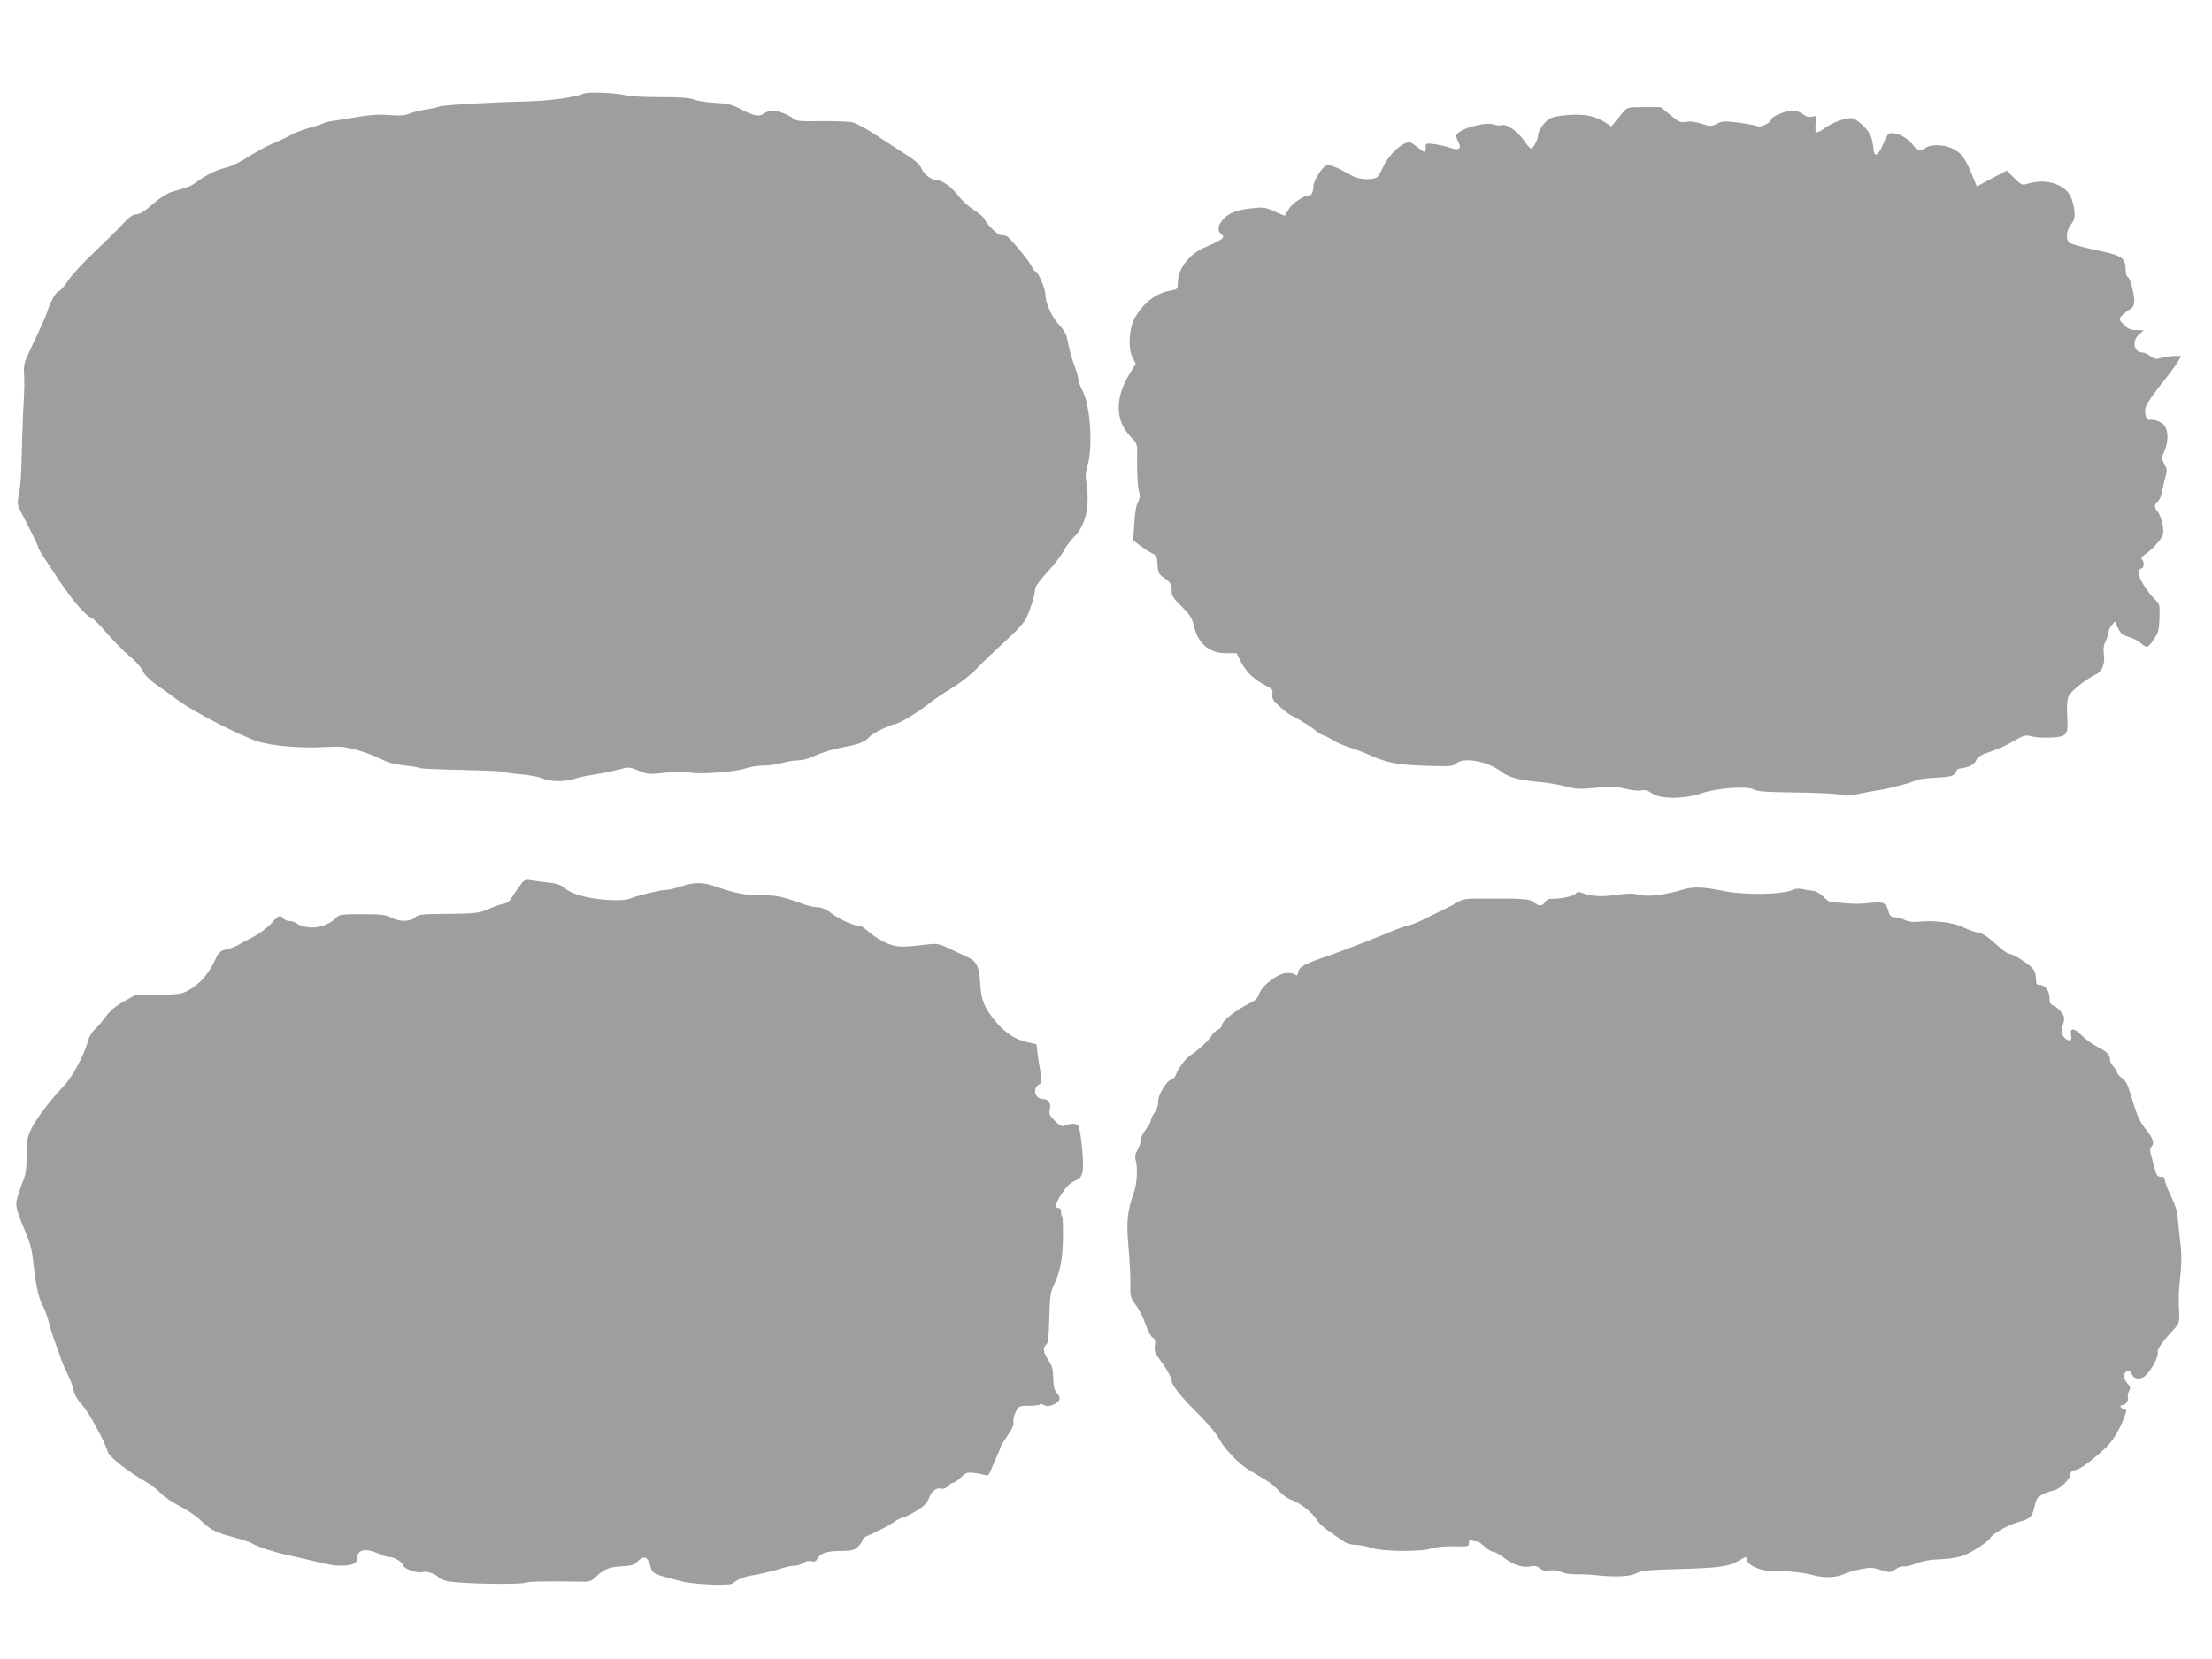
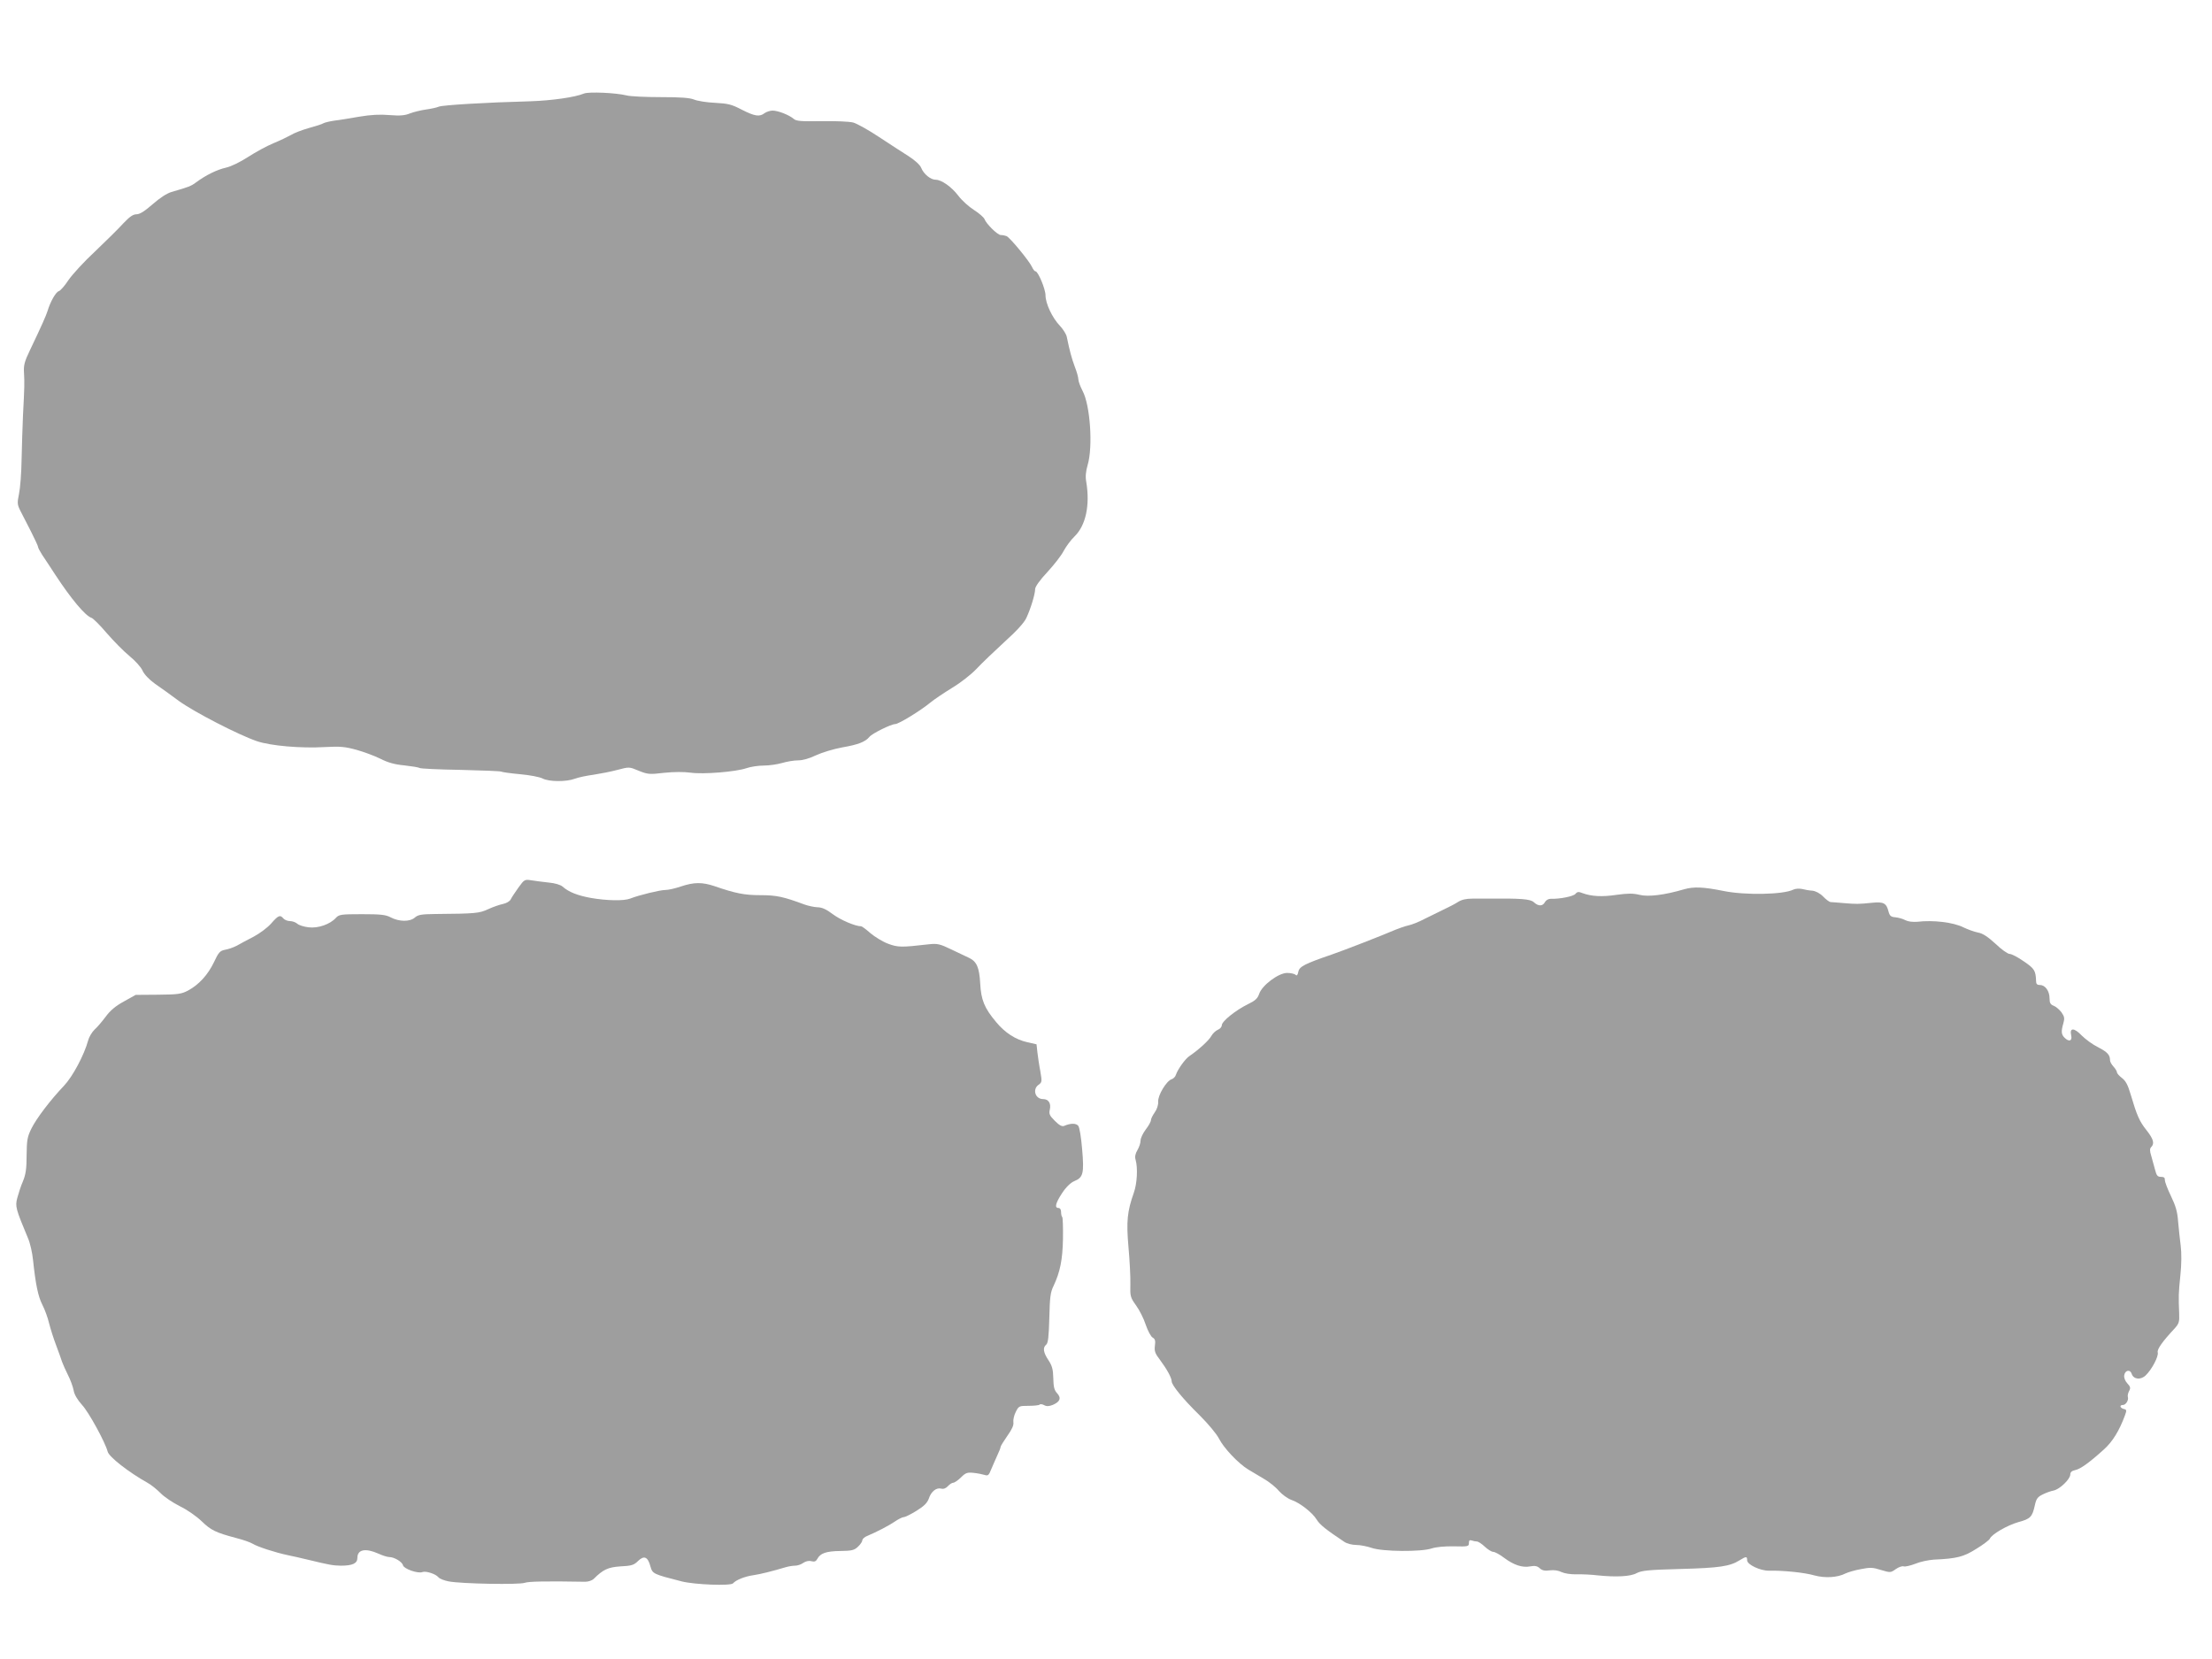
<svg xmlns="http://www.w3.org/2000/svg" version="1.0" width="1280pt" height="960pt" viewBox="0 0 1280 960" preserveAspectRatio="xMidYMid meet">
  <g transform="translate(0,960) scale(0.1,-0.1)" fill="#9e9e9e" stroke="none">
    <path d="M3380 9059 c-52 -22 -189 -41 -310 -45 -264 -7 -506 -22 -530 -31 -14 -6 -48 -13 -77 -17 -28 -4 -69 -14 -90 -22 -29 -12 -56 -15 -118 -10 -55 5 -110 2 -175 -9 -52 -9 -117 -20 -145 -23 -27 -4 -56 -11 -63 -15 -7 -5 -45 -17 -85 -28 -39 -11 -86 -29 -103 -40 -18 -10 -63 -32 -102 -48 -39 -16 -104 -52 -146 -79 -45 -29 -97 -55 -128 -62 -53 -12 -116 -43 -173 -85 -29 -22 -43 -27 -143 -56 -27 -8 -68 -35 -109 -71 -46 -40 -74 -58 -93 -58 -20 0 -40 -14 -76 -52 -26 -29 -100 -102 -163 -162 -64 -59 -133 -135 -155 -167 -21 -32 -46 -61 -56 -64 -17 -5 -49 -61 -65 -115 -8 -26 -36 -89 -101 -225 -33 -69 -38 -88 -35 -135 3 -58 3 -72 -6 -245 -3 -60 -6 -174 -8 -252 -1 -78 -8 -168 -15 -201 -11 -53 -10 -62 8 -98 11 -21 38 -75 61 -119 22 -44 41 -84 41 -89 0 -6 11 -26 23 -45 13 -20 32 -49 43 -65 10 -16 26 -39 34 -52 92 -140 173 -237 209 -249 10 -3 50 -43 89 -89 39 -45 98 -105 131 -132 33 -27 67 -64 76 -85 10 -22 38 -51 71 -75 31 -21 93 -66 139 -100 88 -64 346 -197 452 -233 80 -27 255 -42 392 -34 90 5 118 2 184 -16 43 -12 105 -35 139 -52 43 -22 83 -33 138 -38 43 -5 82 -11 88 -15 6 -4 113 -9 238 -11 124 -3 230 -7 234 -10 5 -3 54 -10 109 -15 56 -5 114 -16 131 -25 37 -19 137 -20 187 -1 21 8 70 18 108 23 39 6 101 18 138 28 68 18 68 18 123 -5 52 -21 62 -22 147 -12 57 6 115 6 152 1 73 -11 265 5 325 26 23 8 68 15 100 15 31 0 79 7 106 15 27 8 68 15 92 15 27 0 66 11 105 30 35 16 101 36 150 45 93 16 134 32 158 61 16 20 126 74 149 74 20 0 146 77 203 124 23 19 80 57 127 86 47 28 110 77 140 109 30 32 103 102 162 156 69 62 115 112 127 139 25 53 51 138 51 168 1 14 27 51 71 98 38 41 81 96 94 122 14 26 42 64 64 85 64 63 89 179 67 313 -6 32 -3 62 8 100 31 105 15 346 -30 429 -13 25 -24 55 -24 66 0 11 -9 44 -21 74 -18 49 -29 89 -46 172 -3 15 -21 44 -40 64 -44 46 -83 129 -83 176 0 36 -43 139 -58 139 -5 0 -14 11 -20 25 -16 35 -129 172 -148 179 -8 3 -23 6 -33 6 -19 0 -84 65 -94 92 -4 10 -31 34 -61 53 -30 19 -71 56 -91 83 -39 51 -97 92 -131 92 -29 0 -69 33 -83 68 -7 18 -36 44 -73 68 -34 21 -111 72 -171 111 -60 40 -128 78 -150 84 -23 6 -103 9 -183 8 -119 -2 -146 0 -161 13 -25 22 -90 48 -122 48 -15 0 -36 -7 -47 -15 -29 -22 -56 -18 -131 20 -59 31 -80 36 -155 40 -48 2 -103 11 -122 19 -25 10 -76 14 -193 14 -87 0 -176 4 -198 10 -61 15 -216 22 -245 11z" />
-     <path d="M9390 8948 c-16 -18 -37 -44 -47 -57 l-19 -23 -37 25 c-21 14 -62 31 -92 37 -63 13 -186 4 -227 -16 -28 -15 -68 -71 -68 -98 0 -23 -28 -76 -40 -76 -5 0 -23 20 -40 45 -38 55 -101 99 -128 91 -11 -4 -31 -2 -46 3 -48 19 -206 -25 -218 -61 -3 -7 3 -25 11 -40 22 -39 2 -51 -51 -32 -21 7 -61 16 -88 20 -49 6 -50 6 -50 -20 0 -33 -4 -33 -51 5 -36 28 -42 30 -68 20 -44 -19 -102 -81 -128 -138 -13 -29 -29 -56 -35 -59 -26 -17 -104 -13 -138 6 -106 59 -139 71 -159 60 -25 -13 -71 -89 -71 -118 0 -29 -10 -52 -23 -52 -30 0 -98 -45 -118 -78 -13 -20 -23 -38 -24 -40 -1 -1 -28 10 -59 24 -52 24 -65 26 -129 19 -88 -8 -140 -29 -172 -67 -29 -34 -32 -66 -8 -83 26 -19 12 -30 -98 -78 -86 -37 -152 -122 -153 -196 -1 -45 -1 -45 -43 -53 -83 -14 -151 -65 -204 -153 -35 -58 -43 -175 -17 -230 l20 -40 -37 -60 c-85 -142 -82 -271 11 -366 35 -36 36 -37 34 -120 -1 -99 4 -175 14 -206 4 -14 1 -31 -8 -46 -10 -14 -18 -60 -22 -123 l-7 -100 39 -31 c22 -16 53 -36 69 -44 27 -13 30 -19 33 -66 3 -46 7 -55 35 -75 42 -29 47 -37 47 -78 0 -28 10 -43 58 -90 48 -47 60 -66 70 -110 24 -104 89 -160 187 -160 l60 0 28 -54 c30 -57 76 -100 143 -134 36 -18 40 -24 37 -49 -4 -24 3 -36 42 -72 25 -23 58 -48 73 -54 34 -15 111 -64 137 -87 11 -10 31 -21 44 -25 12 -4 37 -17 55 -29 18 -11 59 -29 91 -40 33 -10 83 -28 110 -41 105 -48 171 -61 325 -66 152 -5 168 -4 188 14 41 37 180 12 257 -47 44 -34 110 -52 225 -61 46 -4 114 -16 150 -26 57 -15 79 -17 173 -8 90 9 119 8 171 -5 35 -9 77 -13 93 -10 23 5 39 0 63 -17 46 -34 184 -34 285 0 92 32 268 44 305 22 19 -11 71 -15 245 -17 121 -1 235 -7 254 -13 25 -8 50 -7 105 5 39 8 96 19 126 23 62 10 193 45 212 58 7 4 57 10 111 13 95 5 108 10 120 44 1 4 16 10 32 11 40 5 71 23 83 50 8 16 30 29 79 45 37 12 98 39 134 61 61 35 69 37 104 28 22 -6 72 -9 112 -7 95 5 102 13 95 125 -3 55 -1 92 8 113 12 30 96 97 161 129 35 18 52 64 43 118 -4 28 -1 50 10 71 9 17 16 40 16 50 0 11 8 30 19 43 l19 23 18 -38 c15 -32 27 -41 63 -52 24 -7 53 -21 65 -32 39 -35 44 -34 77 15 29 42 33 55 35 127 3 74 1 81 -24 105 -50 48 -104 138 -97 160 3 12 10 21 15 21 15 0 20 32 8 48 -11 12 -8 18 17 36 46 32 95 88 102 115 7 30 -12 109 -33 132 -19 21 -18 46 2 57 9 5 20 31 25 58 5 27 14 66 20 86 10 33 10 43 -6 72 -18 34 -18 36 0 76 21 46 23 107 5 140 -13 24 -55 44 -87 41 -18 -2 -23 4 -29 34 -7 39 8 66 122 210 30 39 62 82 70 98 l15 27 -38 0 c-21 0 -55 -5 -76 -11 -32 -9 -41 -7 -64 10 -14 12 -34 21 -44 21 -51 0 -65 67 -21 105 l27 24 -42 1 c-33 0 -48 6 -73 31 -30 30 -30 32 -13 51 10 11 30 27 45 36 22 13 28 23 28 52 -1 48 -24 133 -38 138 -7 2 -12 23 -12 47 0 58 -25 77 -132 99 -139 30 -191 45 -200 58 -15 25 -8 70 17 100 26 31 27 67 4 144 -25 82 -141 125 -251 92 -38 -11 -39 -11 -83 32 l-43 43 -87 -46 -86 -46 -11 27 c-52 133 -73 164 -129 192 -46 24 -127 26 -155 5 -30 -22 -49 -18 -77 19 -28 36 -81 66 -119 66 -21 0 -29 -10 -50 -62 -27 -65 -51 -82 -56 -38 -8 74 -16 95 -53 135 -22 24 -53 46 -68 50 -34 7 -118 -23 -167 -60 -19 -14 -38 -23 -44 -20 -5 3 -7 25 -3 51 6 45 6 45 -20 39 -19 -5 -34 -1 -53 14 -15 12 -41 21 -61 21 -38 0 -123 -35 -123 -50 0 -18 -62 -50 -79 -41 -9 5 -57 14 -108 21 -81 10 -96 10 -128 -6 -33 -16 -39 -16 -89 0 -34 11 -67 15 -89 11 -31 -6 -41 -2 -91 39 l-57 46 -95 0 c-95 0 -96 0 -124 -32z" />
    <path d="M3000 4464 c-19 -27 -40 -58 -45 -69 -6 -11 -25 -22 -45 -26 -19 -4 -57 -17 -85 -30 -52 -24 -71 -26 -306 -28 -81 -1 -100 -4 -119 -21 -29 -25 -91 -24 -140 2 -29 15 -58 18 -166 18 -121 0 -132 -2 -150 -21 -33 -37 -103 -62 -158 -55 -27 3 -56 12 -66 21 -9 8 -28 15 -42 15 -14 0 -31 7 -38 15 -19 23 -29 19 -71 -29 -21 -24 -67 -58 -101 -76 -35 -18 -78 -41 -97 -52 -19 -10 -50 -21 -69 -24 -29 -6 -37 -14 -64 -72 -35 -73 -87 -130 -150 -164 -38 -20 -58 -23 -173 -24 l-130 -1 -68 -38 c-48 -26 -80 -53 -106 -89 -21 -28 -50 -62 -65 -75 -14 -14 -31 -42 -36 -62 -23 -84 -89 -208 -139 -261 -79 -83 -159 -188 -189 -248 -24 -49 -27 -67 -28 -155 0 -78 -5 -111 -21 -150 -12 -27 -26 -71 -33 -97 -13 -49 -9 -63 62 -233 12 -27 25 -84 29 -125 15 -141 29 -211 54 -260 14 -27 32 -76 39 -107 8 -32 26 -89 41 -128 14 -38 30 -81 34 -95 5 -14 20 -48 34 -76 14 -27 29 -68 33 -89 4 -25 22 -55 49 -85 39 -42 134 -216 148 -270 8 -31 123 -120 230 -180 21 -11 55 -39 76 -60 21 -22 72 -56 112 -76 43 -21 96 -58 126 -87 54 -52 80 -65 200 -97 40 -10 82 -25 95 -33 27 -17 131 -51 203 -66 28 -6 79 -17 115 -26 128 -31 146 -34 192 -35 68 0 96 13 96 45 0 49 47 58 121 25 24 -11 52 -20 63 -20 29 0 75 -27 80 -48 6 -21 87 -49 112 -39 20 8 78 -11 93 -30 7 -9 34 -19 60 -24 74 -14 408 -20 440 -8 23 8 120 10 349 6 18 0 39 7 49 16 55 55 83 68 156 73 62 3 77 7 101 31 35 34 57 25 72 -32 12 -42 16 -44 181 -86 75 -19 284 -27 297 -11 16 19 68 40 118 47 41 6 109 23 186 46 17 5 41 9 55 9 13 0 35 7 47 16 14 10 33 14 47 10 18 -5 27 -1 35 14 17 32 51 44 132 45 67 1 81 4 103 25 14 13 25 30 25 37 0 7 12 19 28 25 57 24 128 61 161 84 19 13 41 24 50 25 9 0 43 17 75 37 44 27 62 46 71 71 13 40 43 64 71 57 14 -4 28 2 39 14 10 11 24 20 31 20 7 0 28 14 45 31 27 27 37 30 73 26 22 -2 51 -8 64 -12 19 -6 24 -2 37 31 9 22 25 57 35 80 11 23 20 46 20 51 0 5 18 34 39 64 27 38 38 62 35 79 -2 14 4 41 14 60 17 34 19 35 74 35 31 0 60 3 64 7 3 4 15 3 26 -3 14 -8 28 -7 49 1 43 18 52 40 26 68 -16 17 -21 36 -22 87 -1 51 -7 72 -28 104 -30 45 -34 73 -13 90 11 9 15 46 18 154 3 121 6 149 25 187 37 79 52 150 54 272 1 65 -1 121 -4 125 -4 3 -7 17 -7 30 0 14 -6 23 -15 23 -24 0 -17 28 21 86 23 35 49 60 70 69 52 21 58 44 46 184 -6 71 -15 128 -23 137 -13 15 -44 15 -81 -1 -13 -5 -28 3 -54 29 -31 31 -35 40 -29 66 8 36 -8 60 -39 60 -46 0 -63 57 -26 83 20 14 20 19 10 78 -7 35 -14 85 -17 110 l-5 46 -53 12 c-68 15 -130 55 -181 117 -68 81 -87 128 -92 224 -5 91 -20 126 -64 147 -12 6 -58 28 -101 48 -68 33 -83 36 -130 31 -164 -19 -181 -18 -238 3 -32 12 -77 40 -102 61 -25 22 -49 40 -54 40 -34 0 -120 37 -164 70 -38 29 -64 40 -89 40 -19 1 -53 8 -75 16 -121 45 -162 54 -254 54 -93 0 -144 10 -266 52 -72 24 -118 24 -196 -2 -32 -11 -72 -20 -89 -20 -30 0 -151 -29 -204 -50 -37 -14 -135 -12 -227 4 -77 14 -128 34 -164 66 -12 10 -44 20 -80 23 -33 4 -78 9 -100 13 -39 6 -41 5 -75 -42z" />
    <path d="M9745 4454 c-112 -33 -207 -45 -258 -32 -37 9 -66 9 -132 0 -85 -13 -147 -9 -198 10 -22 9 -30 8 -40 -4 -11 -15 -93 -31 -144 -29 -13 0 -27 -8 -33 -19 -13 -25 -38 -25 -64 -1 -20 19 -75 23 -271 21 -16 0 -54 0 -84 0 -37 0 -64 -6 -85 -20 -17 -11 -56 -31 -86 -45 -30 -15 -80 -39 -110 -54 -30 -16 -71 -32 -90 -36 -19 -4 -53 -16 -75 -25 -69 -30 -297 -119 -370 -144 -155 -53 -186 -69 -192 -99 -4 -20 -9 -25 -16 -18 -6 6 -28 11 -49 11 -50 0 -146 -72 -162 -122 -9 -26 -23 -39 -65 -59 -71 -35 -151 -99 -151 -122 0 -9 -10 -21 -23 -26 -12 -5 -29 -21 -37 -35 -13 -25 -74 -81 -126 -116 -26 -17 -68 -77 -79 -108 -3 -12 -15 -24 -25 -27 -30 -9 -81 -94 -78 -130 1 -19 -7 -44 -20 -62 -12 -17 -22 -37 -22 -45 0 -8 -13 -32 -30 -54 -16 -21 -30 -50 -30 -64 0 -14 -8 -38 -18 -55 -12 -20 -16 -38 -11 -55 14 -48 9 -139 -10 -192 -38 -108 -44 -164 -31 -314 7 -76 12 -173 11 -214 -2 -71 0 -78 33 -124 19 -26 45 -77 56 -112 12 -35 30 -69 40 -74 14 -8 17 -18 13 -47 -4 -32 1 -45 30 -83 39 -52 67 -103 67 -123 0 -22 64 -101 160 -195 51 -51 99 -108 114 -137 27 -54 113 -145 170 -179 19 -11 59 -35 89 -53 30 -17 70 -49 88 -71 19 -21 51 -44 71 -51 48 -16 121 -72 147 -114 18 -30 55 -59 160 -129 14 -10 45 -18 68 -18 23 0 64 -8 90 -17 62 -22 288 -24 348 -3 25 8 74 13 128 12 82 -2 87 -1 87 19 0 15 4 19 16 15 9 -3 22 -6 30 -6 8 0 28 -13 46 -30 17 -16 39 -30 49 -30 9 0 37 -15 62 -34 56 -42 106 -59 152 -50 27 5 41 2 55 -11 14 -13 30 -16 59 -12 25 3 50 -1 67 -10 17 -8 53 -14 89 -13 33 1 87 -2 120 -6 107 -11 190 -7 226 13 29 15 68 19 254 24 224 6 285 15 341 50 39 24 44 24 44 0 0 -25 77 -61 127 -60 80 2 207 -11 261 -27 62 -17 135 -13 181 11 15 7 54 19 89 25 54 11 70 10 117 -5 54 -16 55 -16 85 5 17 12 37 19 46 16 8 -3 38 4 67 15 28 12 77 22 107 24 134 6 173 16 247 63 40 24 74 51 77 57 9 26 102 79 165 97 71 19 81 30 96 98 8 37 16 48 45 62 19 10 48 20 64 23 36 8 96 66 96 93 0 13 9 21 28 25 30 6 82 43 167 120 50 45 89 109 121 196 11 30 11 34 -7 38 -22 6 -26 23 -4 23 17 0 34 29 28 47 -2 7 1 22 7 33 10 18 8 26 -10 45 -13 14 -20 33 -18 46 4 30 34 37 43 10 10 -33 52 -38 81 -10 35 33 76 110 70 133 -5 18 27 63 98 139 25 28 28 38 26 87 -4 98 -4 114 7 220 7 65 7 130 2 170 -5 36 -11 99 -15 140 -4 58 -14 92 -42 150 -20 41 -35 82 -35 92 1 13 -5 18 -22 18 -20 0 -26 7 -35 43 -6 23 -16 59 -22 80 -9 28 -8 41 0 49 21 21 13 47 -27 98 -41 51 -56 86 -92 208 -16 55 -29 78 -50 94 -16 12 -29 27 -29 33 0 6 -9 21 -20 33 -11 12 -20 28 -20 36 0 32 -15 48 -69 76 -31 15 -73 46 -95 68 -44 46 -71 46 -61 1 8 -33 -13 -40 -39 -13 -18 18 -20 36 -6 83 8 28 6 39 -11 63 -12 16 -32 33 -45 38 -19 7 -24 17 -24 43 0 42 -25 77 -55 77 -17 0 -23 6 -23 23 -2 60 -9 72 -71 114 -34 24 -71 43 -82 43 -11 0 -48 26 -82 59 -46 42 -74 60 -102 65 -21 4 -59 18 -84 30 -58 29 -174 43 -267 32 -25 -2 -52 1 -68 9 -14 8 -40 15 -58 17 -26 2 -33 8 -40 34 -12 48 -29 57 -95 50 -80 -8 -90 -8 -163 -2 -36 3 -70 6 -77 6 -6 0 -26 14 -43 32 -20 20 -44 32 -63 34 -18 1 -45 6 -60 10 -16 3 -38 2 -50 -4 -58 -29 -278 -33 -402 -8 -119 24 -174 26 -230 10z" />
  </g>
</svg>